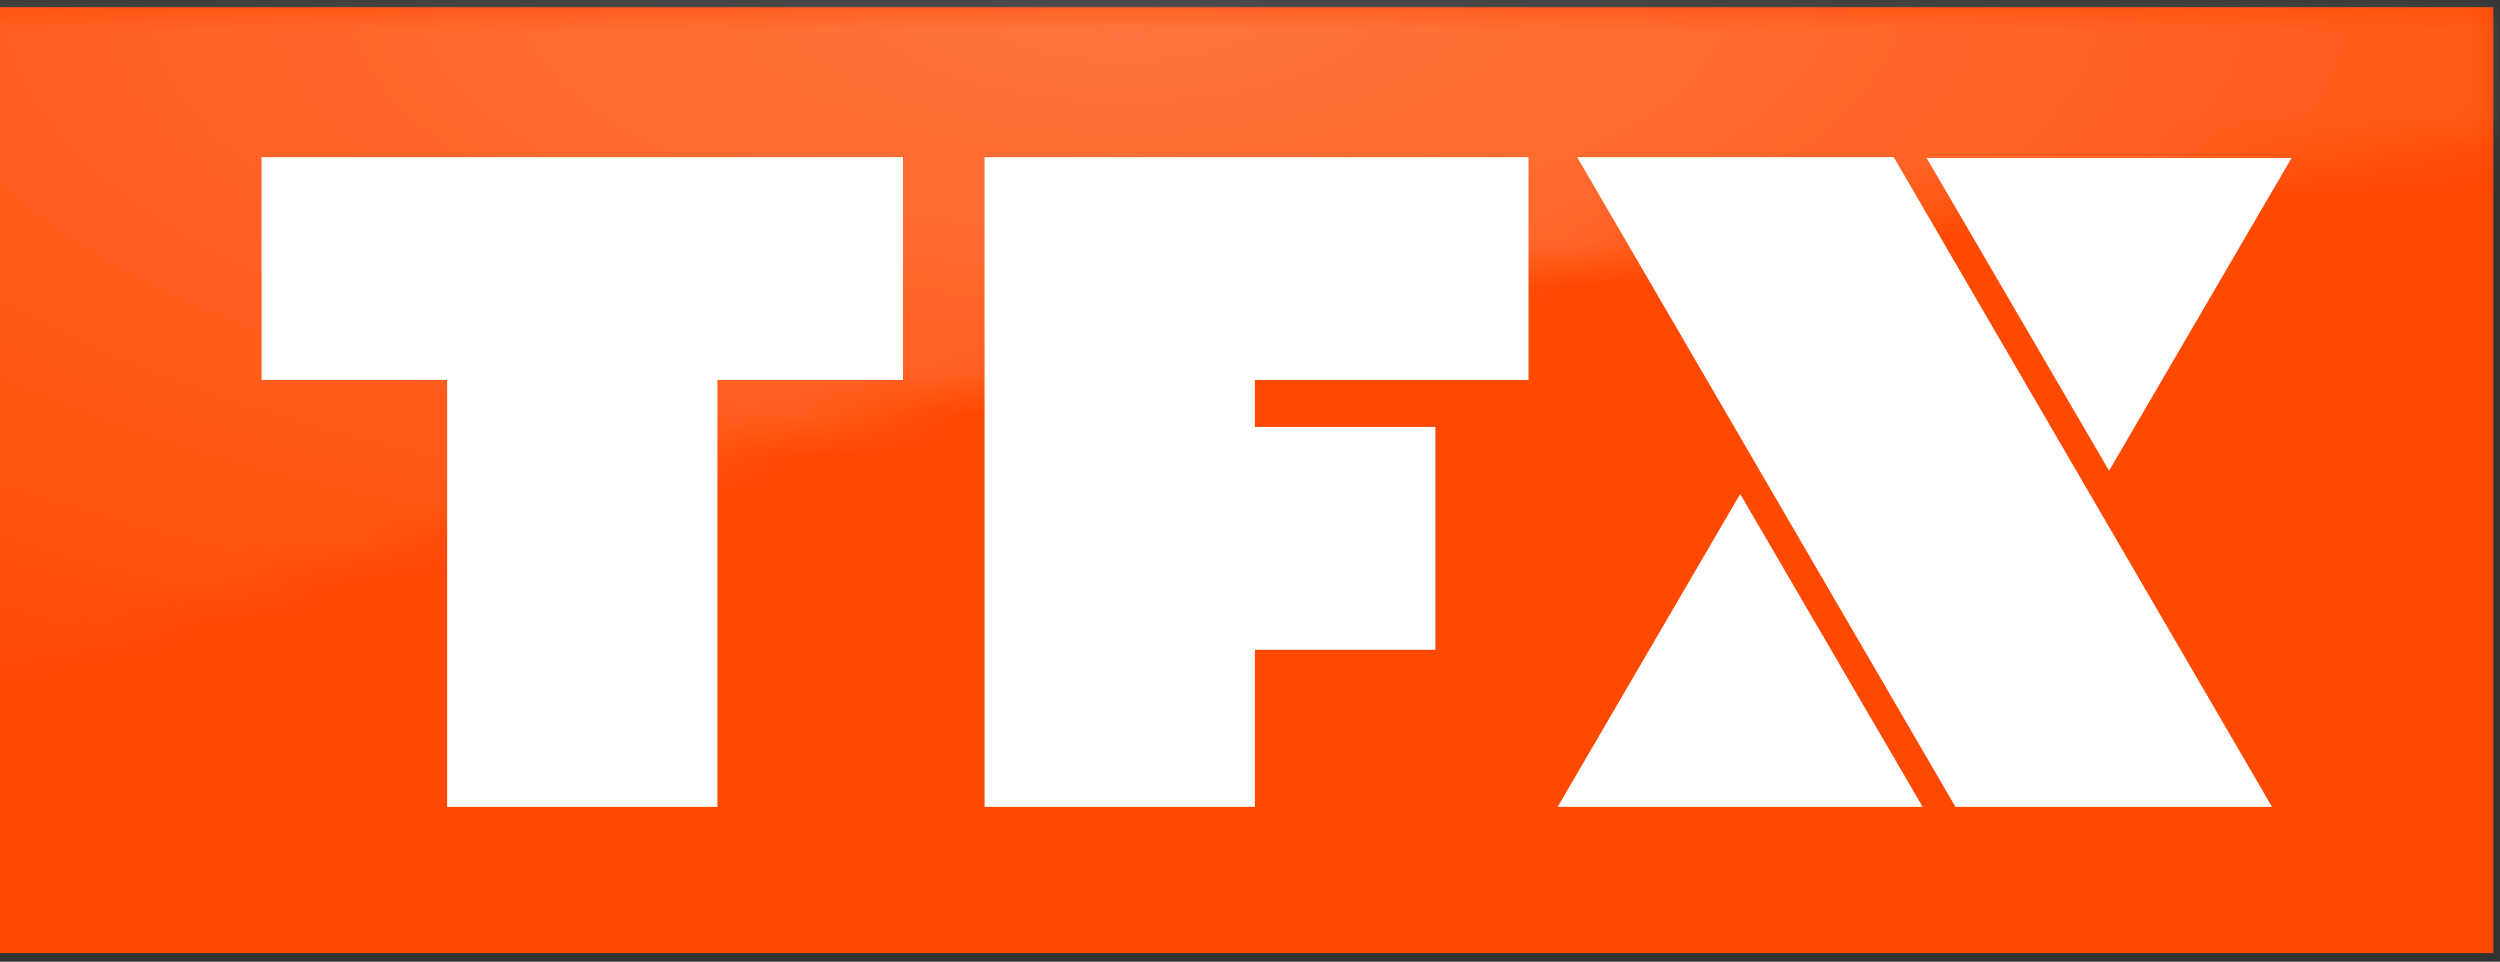
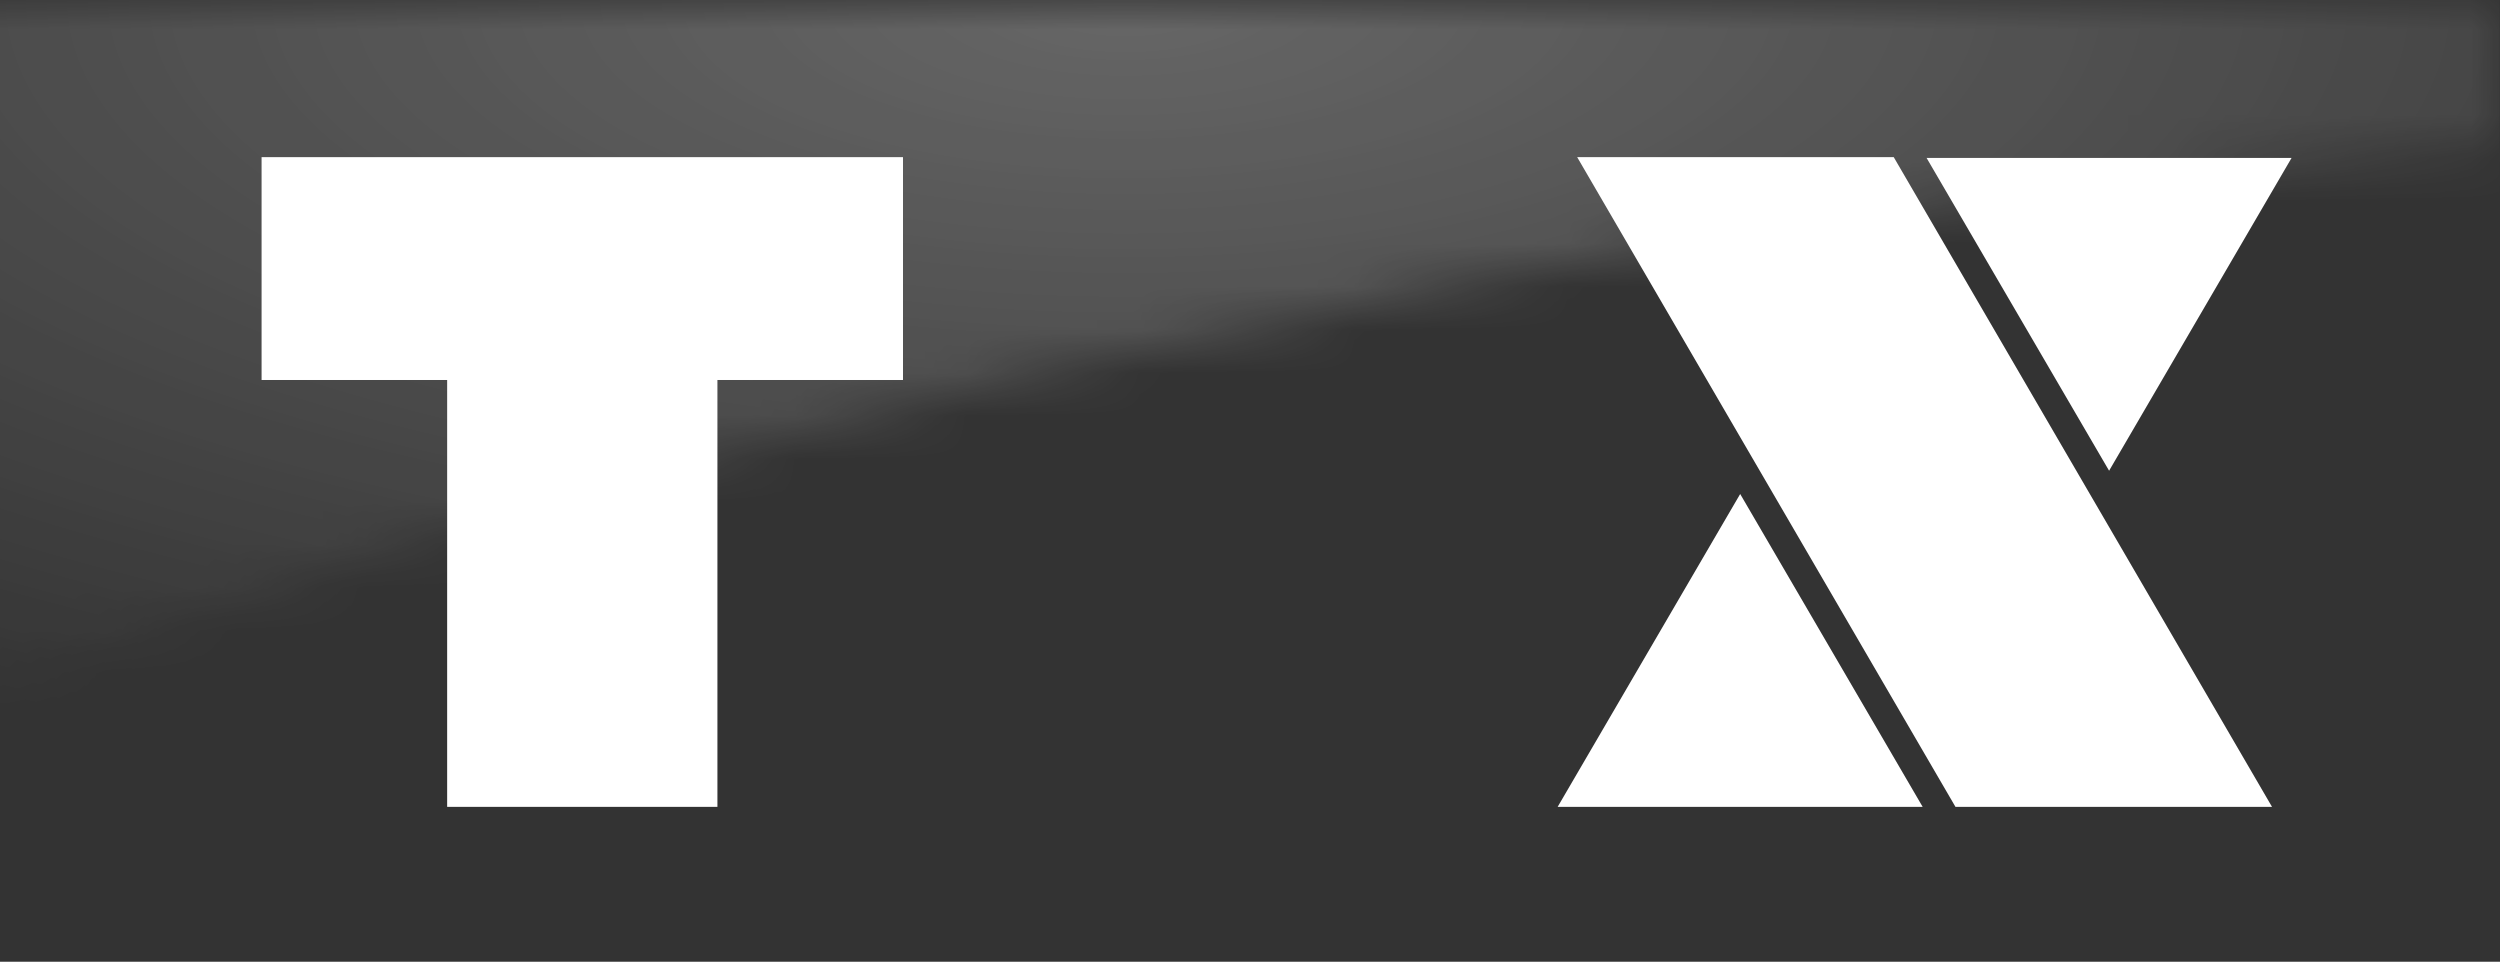
<svg xmlns="http://www.w3.org/2000/svg" xmlns:xlink="http://www.w3.org/1999/xlink" width="200mm" height="76.938mm" version="1.1" viewBox="0 0 200 76.938">
  <rect x="0" y="0" width="200" height="76.938" fill="#333333" stroke="none" />
  <defs>
    <path id="path-1" d="m0 0.831v16.428s23.6-10.174 59.148-13.055v-3.373h-59.148" />
    <radialGradient id="radialGradient-3" cx="16.86" cy="1.34" r="31.962" gradientTransform="scale(1.612 .62)" gradientUnits="userSpaceOnUse">
      <stop stop-color="#fff" offset="0" />
      <stop stop-color="#fff" stop-opacity="0" offset=".992" />
    </radialGradient>
  </defs>
  <g transform="translate(-168.92 -334.63)">
    <g id="Symbols" transform="matrix(3.439 0 0 3.439 168.92 335.21)" fill="none" fill-rule="evenodd">
      <g id="tfx">
-         <path d="m0 0v22h58v-22z" fill="#ff4800" />
        <g transform="translate(6,3)" fill="#fff">
-           <path d="m16.904 15.601h6.288v-3.654h4.199v-5.184h-4.199v-1.091h6.365v-5.184h-12.654z" />
          <path d="m10.689 15.601v-9.93h4.317v-5.184h-14.921v5.184h4.317v9.93z" />
          <path d="m38.053 0.487 8.8 15.114h-7.364l-8.8-15.114z" />
          <path d="m38.726 15.601h-8.491l4.246-7.278z" style="" />
          <path d="m38.817 0.505h8.491l-4.245 7.277z" style="" />
        </g>
        <g transform="translate(-1,-1)">
          <mask id="mask-2" fill="white">
            <use width="100%" height="100%" xlink:href="#path-1" />
          </mask>
          <polygon points="59.148 0.831 1 0.831 1 23.2 59.148 23.2" fill="url(#radialGradient-3)" fill-opacity=".7" mask="url(#mask-2)" opacity=".6" />
        </g>
      </g>
    </g>
  </g>
</svg>